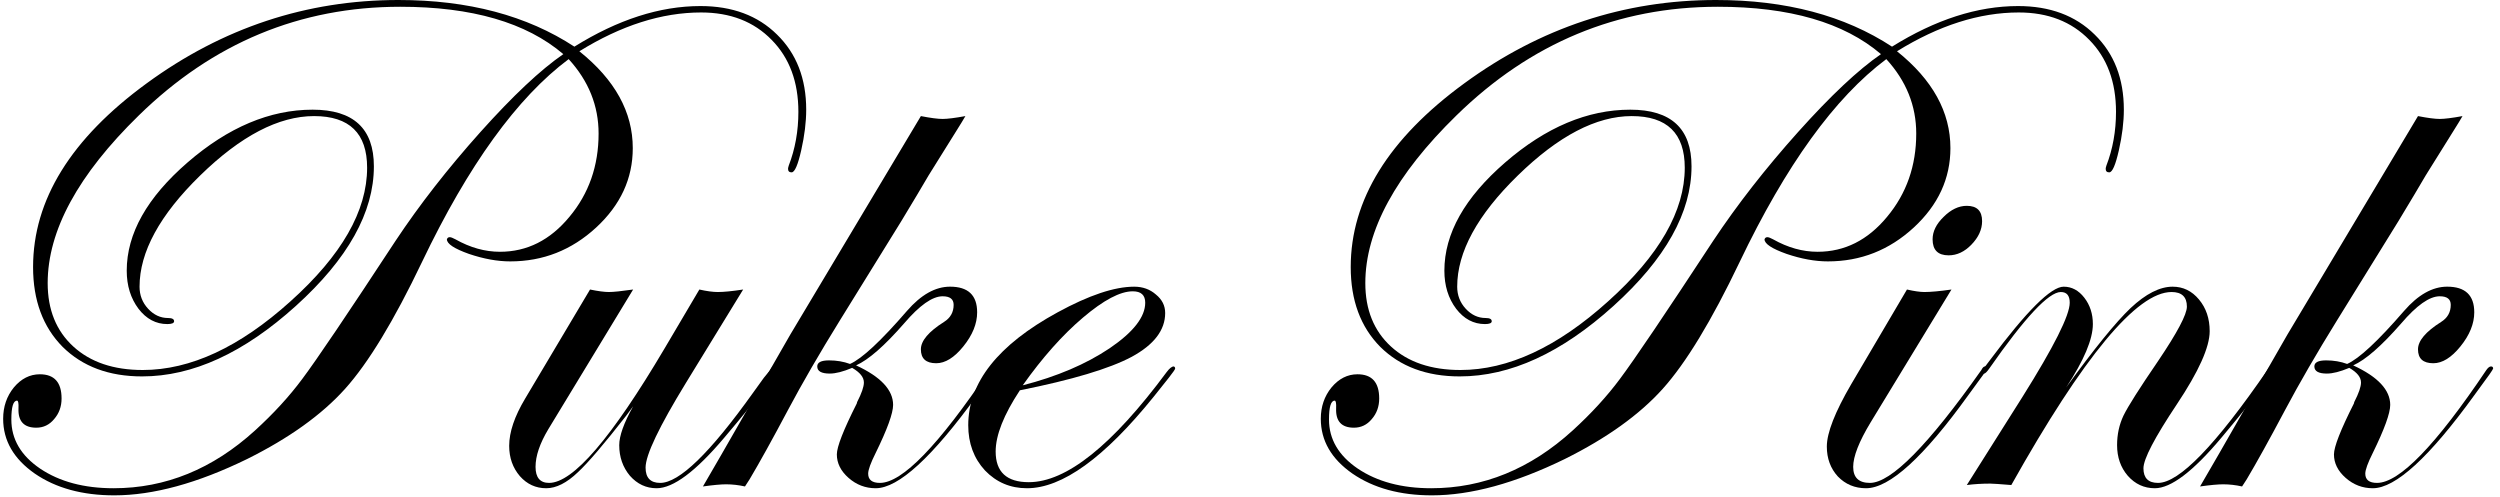
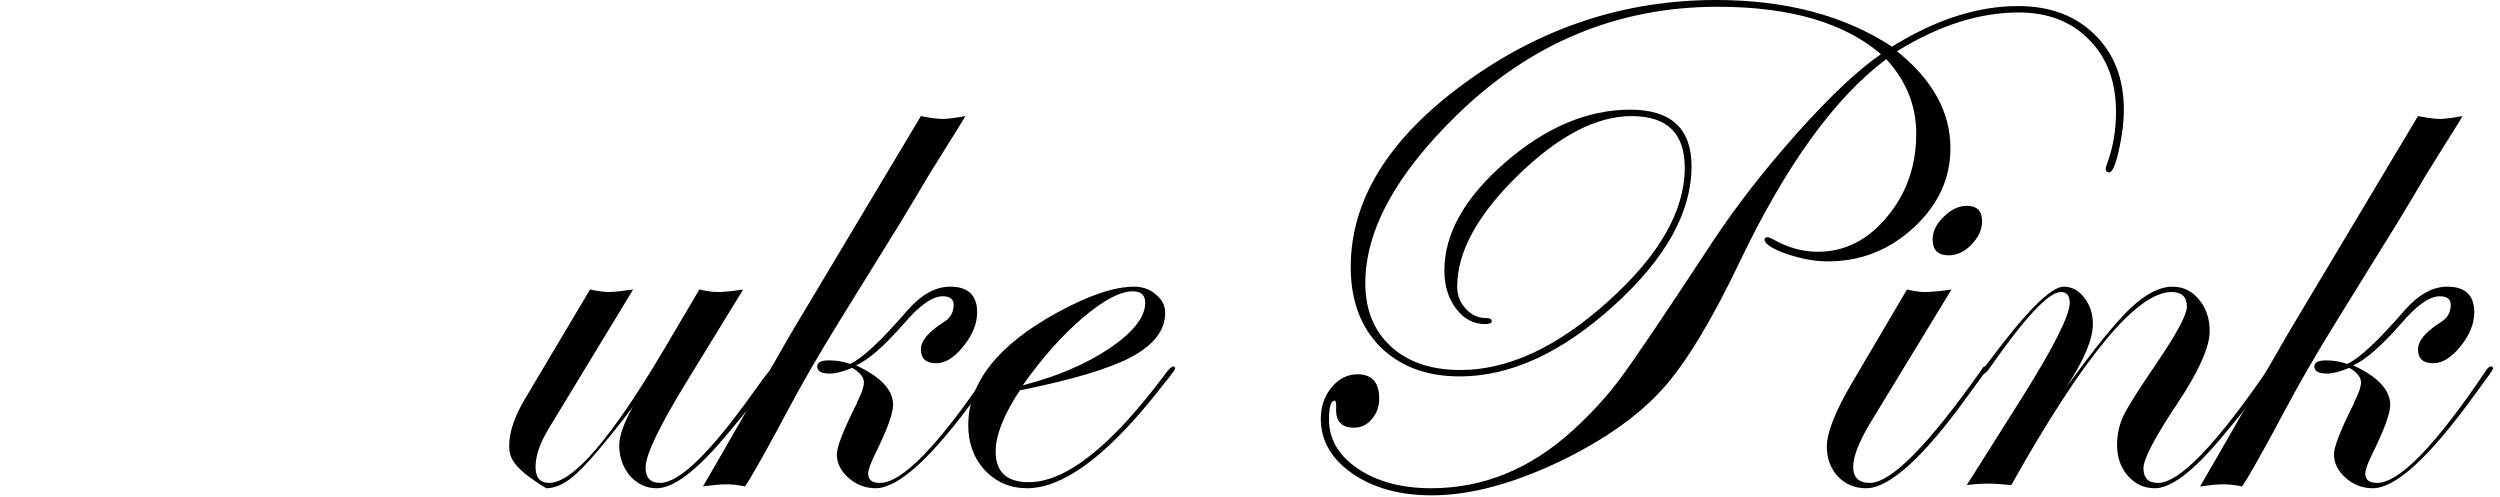
<svg xmlns="http://www.w3.org/2000/svg" width="156" height="31" viewBox="0 0 156 31" fill="none">
  <path d="M153.661 7.244C153.542 7.452 153.357 7.755 153.105 8.155C152.72 8.777 152.142 9.703 151.372 10.933C151.001 11.57 150.431 12.525 149.661 13.8L145.839 19.977C144.565 22.036 143.483 23.903 142.594 25.577C141.602 27.444 140.802 28.888 140.194 29.91L139.905 30.355C139.505 30.266 139.113 30.221 138.728 30.221C138.402 30.221 137.92 30.266 137.283 30.355C137.624 29.777 138.002 29.125 138.417 28.399L140.994 23.91C141.379 23.244 141.957 22.236 142.728 20.888L150.883 7.244C151.49 7.363 151.942 7.422 152.238 7.422C152.535 7.422 153.009 7.363 153.661 7.244ZM155.572 22.999C155.557 23.044 155.483 23.162 155.349 23.355L154.394 24.666C151.594 28.533 149.483 30.466 148.061 30.466C147.424 30.466 146.861 30.251 146.372 29.822C145.883 29.392 145.639 28.903 145.639 28.355C145.639 27.881 146.053 26.822 146.883 25.177L146.905 25.088C147.187 24.54 147.327 24.133 147.327 23.866C147.327 23.54 147.083 23.236 146.594 22.955C146.031 23.192 145.565 23.311 145.194 23.311C144.676 23.311 144.416 23.162 144.416 22.866C144.416 22.614 144.661 22.488 145.15 22.488C145.624 22.488 146.061 22.562 146.461 22.71C147.202 22.385 148.387 21.281 150.016 19.399C150.89 18.392 151.787 17.888 152.705 17.888C153.831 17.888 154.394 18.422 154.394 19.488C154.394 20.199 154.105 20.91 153.527 21.622C152.964 22.318 152.401 22.666 151.838 22.666C151.201 22.666 150.883 22.377 150.883 21.799C150.883 21.266 151.364 20.696 152.327 20.088C152.727 19.837 152.927 19.481 152.927 19.022C152.927 18.666 152.698 18.488 152.238 18.488C151.601 18.488 150.801 19.051 149.839 20.177C148.609 21.585 147.609 22.459 146.839 22.799C148.379 23.511 149.15 24.333 149.15 25.266C149.15 25.785 148.787 26.785 148.061 28.266C147.75 28.888 147.594 29.318 147.594 29.555C147.594 29.94 147.839 30.133 148.327 30.133C149.72 30.133 151.994 27.785 155.149 23.088C155.253 22.94 155.349 22.866 155.438 22.866C155.527 22.866 155.572 22.91 155.572 22.999Z" fill="black" />
  <path d="M141.839 23C141.839 23.311 140.765 24.748 138.617 27.311C136.854 29.414 135.469 30.466 134.462 30.466C133.795 30.466 133.232 30.207 132.773 29.688C132.328 29.17 132.106 28.533 132.106 27.777C132.106 27.111 132.239 26.496 132.506 25.933C132.788 25.355 133.506 24.222 134.662 22.533C135.862 20.755 136.462 19.622 136.462 19.133C136.462 18.526 136.143 18.222 135.506 18.222C133.343 18.222 130.01 22.237 125.506 30.266C124.78 30.207 124.343 30.177 124.195 30.177C123.677 30.177 123.188 30.207 122.729 30.266L126.195 24.777C128.165 21.637 129.151 19.674 129.151 18.889C129.151 18.444 128.965 18.222 128.595 18.222C127.84 18.222 126.351 19.815 124.128 23C123.995 23.192 123.891 23.296 123.817 23.311C123.743 23.311 123.699 23.266 123.684 23.177C123.699 23.103 123.728 23.044 123.773 23L124.195 22.444C126.462 19.407 127.988 17.889 128.773 17.889C129.277 17.889 129.706 18.118 130.062 18.578C130.417 19.037 130.595 19.585 130.595 20.222C130.595 21.17 130.039 22.489 128.928 24.177C130.676 21.763 132.017 20.111 132.951 19.222C133.899 18.333 134.773 17.889 135.573 17.889C136.225 17.889 136.773 18.155 137.217 18.689C137.662 19.222 137.884 19.881 137.884 20.666C137.884 21.659 137.202 23.177 135.839 25.222C134.447 27.311 133.751 28.644 133.751 29.222C133.751 29.829 134.054 30.133 134.662 30.133C135.98 30.133 138.254 27.785 141.484 23.089C141.558 22.94 141.632 22.866 141.706 22.866C141.795 22.866 141.839 22.911 141.839 23Z" fill="black" />
  <path d="M123.683 13.8C123.683 14.318 123.461 14.807 123.016 15.266C122.587 15.711 122.112 15.933 121.594 15.933C120.927 15.933 120.594 15.6 120.594 14.933C120.594 14.444 120.824 13.977 121.283 13.533C121.742 13.074 122.224 12.844 122.727 12.844C123.364 12.844 123.683 13.163 123.683 13.8ZM123.994 23C123.979 23.044 123.905 23.163 123.772 23.355L122.816 24.666C120.031 28.533 117.905 30.466 116.439 30.466C115.742 30.466 115.157 30.222 114.683 29.733C114.224 29.229 113.994 28.607 113.994 27.866C113.994 27.007 114.505 25.703 115.527 23.955L118.994 18.066C119.453 18.17 119.816 18.222 120.083 18.222C120.483 18.222 121.046 18.17 121.772 18.066L116.727 26.355C116.002 27.555 115.639 28.481 115.639 29.133C115.639 29.799 115.987 30.133 116.683 30.133C118.001 30.133 120.32 27.785 123.638 23.088C123.712 22.94 123.787 22.866 123.861 22.866C123.949 22.866 123.994 22.911 123.994 23Z" fill="black" />
  <path d="M132.528 6.844C132.528 7.615 132.424 8.459 132.217 9.378C132.01 10.296 131.81 10.755 131.617 10.755C131.469 10.755 131.395 10.681 131.395 10.533C131.395 10.489 131.41 10.422 131.439 10.333C131.839 9.296 132.039 8.178 132.039 6.978C132.039 5.111 131.484 3.615 130.373 2.489C129.261 1.348 127.795 0.778 125.973 0.778C123.513 0.778 120.98 1.585 118.373 3.2C120.595 4.978 121.706 6.992 121.706 9.244C121.706 11.14 120.943 12.792 119.417 14.2C117.891 15.607 116.106 16.311 114.062 16.311C113.262 16.311 112.403 16.155 111.484 15.844C110.566 15.518 110.106 15.214 110.106 14.933C110.136 14.844 110.195 14.8 110.284 14.8C110.358 14.8 110.477 14.844 110.64 14.933C111.558 15.451 112.484 15.711 113.417 15.711C115.106 15.711 116.551 14.985 117.751 13.533C118.965 12.081 119.573 10.348 119.573 8.333C119.573 6.6 118.951 5.052 117.706 3.689C114.491 6.089 111.44 10.311 108.551 16.355C106.803 20.014 105.203 22.651 103.751 24.266C102.299 25.881 100.262 27.34 97.64 28.644C94.544 30.155 91.781 30.91 89.351 30.91C87.366 30.91 85.714 30.459 84.396 29.555C83.077 28.636 82.418 27.496 82.418 26.133C82.418 25.377 82.64 24.725 83.085 24.177C83.544 23.629 84.085 23.355 84.707 23.355C85.611 23.355 86.062 23.859 86.062 24.866C86.062 25.37 85.907 25.799 85.596 26.155C85.299 26.511 84.929 26.688 84.485 26.688C83.714 26.688 83.344 26.288 83.374 25.488C83.388 25.162 83.359 25 83.285 25C83.048 25 82.929 25.392 82.929 26.177C82.929 27.407 83.529 28.429 84.729 29.244C85.944 30.059 87.47 30.466 89.307 30.466C92.551 30.466 95.492 29.266 98.129 26.866C99.284 25.814 100.269 24.74 101.084 23.644C101.973 22.459 103.914 19.585 106.906 15.022C108.403 12.77 110.166 10.511 112.195 8.244C114.225 5.978 115.951 4.355 117.373 3.378C115.062 1.407 111.669 0.422 107.195 0.422C100.944 0.422 95.507 2.681 90.885 7.2C87.092 10.903 85.196 14.392 85.196 17.666C85.196 19.326 85.729 20.644 86.796 21.622C87.862 22.599 89.307 23.088 91.129 23.088C94.107 23.088 97.181 21.659 100.351 18.8C103.536 15.94 105.129 13.163 105.129 10.466C105.129 8.318 104.025 7.244 101.818 7.244C99.61 7.244 97.24 8.481 94.707 10.955C92.188 13.415 90.929 15.726 90.929 17.889C90.929 18.422 91.107 18.881 91.462 19.266C91.818 19.651 92.233 19.844 92.707 19.844C92.959 19.844 93.084 19.911 93.084 20.044C93.084 20.163 92.944 20.222 92.662 20.222C91.951 20.222 91.351 19.903 90.862 19.266C90.373 18.614 90.129 17.822 90.129 16.889C90.129 14.578 91.396 12.326 93.929 10.133C96.462 7.941 99.062 6.844 101.729 6.844C104.277 6.844 105.551 8.022 105.551 10.378C105.551 13.252 103.929 16.155 100.684 19.088C97.44 22.022 94.24 23.488 91.085 23.488C89.025 23.488 87.373 22.874 86.129 21.644C84.899 20.4 84.285 18.74 84.285 16.666C84.285 12.474 86.647 8.652 91.373 5.2C96.114 1.733 101.351 0 107.084 0C111.44 0 115.099 0.97 118.062 2.911C120.773 1.222 123.395 0.378 125.928 0.378C127.913 0.378 129.506 0.97 130.706 2.156C131.921 3.341 132.528 4.904 132.528 6.844Z" fill="black" />
  <path d="M73.329 23C73.329 23.044 73.195 23.237 72.929 23.577L71.973 24.777C68.907 28.57 66.277 30.466 64.085 30.466C63.047 30.466 62.173 30.096 61.462 29.355C60.766 28.6 60.418 27.659 60.418 26.533C60.418 23.866 62.277 21.518 65.996 19.489C67.951 18.422 69.544 17.889 70.773 17.889C71.307 17.889 71.758 18.052 72.129 18.378C72.514 18.689 72.707 19.074 72.707 19.533C72.707 20.6 72.01 21.511 70.618 22.266C69.225 23.007 66.899 23.703 63.64 24.355C62.633 25.881 62.129 27.155 62.129 28.177C62.129 29.451 62.818 30.088 64.196 30.088C66.536 30.088 69.403 27.8 72.796 23.222C72.973 22.985 73.121 22.866 73.24 22.866C73.299 22.881 73.329 22.926 73.329 23ZM71.462 18.889C71.462 18.415 71.203 18.178 70.684 18.178C69.899 18.178 68.862 18.726 67.573 19.822C66.299 20.903 65.047 22.311 63.818 24.044C65.951 23.496 67.759 22.726 69.24 21.733C70.722 20.726 71.462 19.777 71.462 18.889Z" fill="black" />
  <path d="M60.241 7.244C60.122 7.452 59.937 7.755 59.685 8.155C59.3 8.777 58.722 9.703 57.952 10.933C57.581 11.57 57.011 12.525 56.241 13.8L52.419 19.977C51.145 22.036 50.063 23.903 49.174 25.577C48.182 27.444 47.382 28.888 46.774 29.91L46.486 30.355C46.086 30.266 45.693 30.221 45.308 30.221C44.982 30.221 44.5 30.266 43.863 30.355C44.204 29.777 44.582 29.125 44.997 28.399L47.574 23.91C47.959 23.244 48.537 22.236 49.308 20.888L57.463 7.244C58.07 7.363 58.522 7.422 58.819 7.422C59.115 7.422 59.589 7.363 60.241 7.244ZM62.152 22.999C62.137 23.044 62.063 23.162 61.93 23.355L60.974 24.666C58.174 28.533 56.063 30.466 54.641 30.466C54.004 30.466 53.441 30.251 52.952 29.822C52.463 29.392 52.219 28.903 52.219 28.355C52.219 27.881 52.633 26.822 53.463 25.177L53.485 25.088C53.767 24.54 53.907 24.133 53.907 23.866C53.907 23.54 53.663 23.236 53.174 22.955C52.611 23.192 52.145 23.311 51.774 23.311C51.256 23.311 50.996 23.162 50.996 22.866C50.996 22.614 51.241 22.488 51.73 22.488C52.204 22.488 52.641 22.562 53.041 22.71C53.782 22.385 54.967 21.281 56.596 19.399C57.47 18.392 58.367 17.888 59.285 17.888C60.411 17.888 60.974 18.422 60.974 19.488C60.974 20.199 60.685 20.91 60.107 21.622C59.544 22.318 58.981 22.666 58.419 22.666C57.782 22.666 57.463 22.377 57.463 21.799C57.463 21.266 57.944 20.696 58.907 20.088C59.307 19.837 59.507 19.481 59.507 19.022C59.507 18.666 59.278 18.488 58.819 18.488C58.181 18.488 57.382 19.051 56.419 20.177C55.189 21.585 54.189 22.459 53.419 22.799C54.959 23.511 55.73 24.333 55.73 25.266C55.73 25.785 55.367 26.785 54.641 28.266C54.33 28.888 54.174 29.318 54.174 29.555C54.174 29.94 54.419 30.133 54.907 30.133C56.3 30.133 58.574 27.785 61.73 23.088C61.833 22.94 61.93 22.866 62.019 22.866C62.107 22.866 62.152 22.91 62.152 22.999Z" fill="black" />
-   <path d="M48.417 23C48.417 23.34 47.343 24.777 45.195 27.311C43.418 29.414 42.01 30.466 40.973 30.466C40.321 30.466 39.766 30.207 39.307 29.688C38.862 29.155 38.64 28.518 38.64 27.777C38.64 27.2 38.929 26.392 39.507 25.355L39.062 25.955C37.699 27.703 36.699 28.874 36.062 29.466C35.366 30.133 34.707 30.466 34.084 30.466C33.433 30.466 32.885 30.214 32.44 29.711C31.996 29.192 31.773 28.562 31.773 27.822C31.773 26.962 32.107 25.977 32.773 24.866L36.818 18.066C37.322 18.17 37.714 18.222 37.995 18.222C38.277 18.222 38.781 18.17 39.507 18.066L34.218 26.777C33.684 27.666 33.418 28.451 33.418 29.133C33.418 29.799 33.699 30.133 34.262 30.133C35.758 30.133 38.158 27.34 41.462 21.755L43.64 18.066C44.099 18.17 44.484 18.222 44.795 18.222C45.166 18.222 45.692 18.17 46.373 18.066L42.818 23.866C41.129 26.622 40.284 28.392 40.284 29.177C40.284 29.814 40.588 30.133 41.196 30.133C42.381 30.133 44.306 28.266 46.973 24.533L47.662 23.577L48.062 23.088C48.136 22.94 48.21 22.866 48.284 22.866C48.373 22.866 48.417 22.911 48.417 23Z" fill="black" />
-   <path d="M50.307 6.844C50.307 7.615 50.204 8.459 49.996 9.378C49.789 10.296 49.589 10.755 49.396 10.755C49.248 10.755 49.174 10.681 49.174 10.533C49.174 10.489 49.189 10.422 49.218 10.333C49.618 9.296 49.819 8.178 49.819 6.978C49.819 5.111 49.263 3.615 48.152 2.489C47.041 1.348 45.574 0.778 43.752 0.778C41.293 0.778 38.759 1.585 36.152 3.2C38.374 4.978 39.485 6.992 39.485 9.244C39.485 11.14 38.722 12.792 37.197 14.2C35.671 15.607 33.886 16.311 31.841 16.311C31.041 16.311 30.182 16.155 29.263 15.844C28.345 15.518 27.886 15.214 27.886 14.933C27.915 14.844 27.974 14.8 28.063 14.8C28.137 14.8 28.256 14.844 28.419 14.933C29.337 15.451 30.263 15.711 31.197 15.711C32.886 15.711 34.33 14.985 35.53 13.533C36.745 12.081 37.352 10.348 37.352 8.333C37.352 6.6 36.73 5.052 35.485 3.689C32.271 6.089 29.219 10.311 26.33 16.355C24.582 20.014 22.982 22.651 21.53 24.266C20.078 25.881 18.041 27.34 15.419 28.644C12.323 30.155 9.56 30.91 7.13 30.91C5.145 30.91 3.493 30.459 2.175 29.555C0.857 28.636 0.197 27.496 0.197 26.133C0.197 25.377 0.419 24.725 0.864 24.177C1.323 23.629 1.864 23.355 2.486 23.355C3.39 23.355 3.842 23.859 3.842 24.866C3.842 25.37 3.686 25.799 3.375 26.155C3.079 26.511 2.708 26.688 2.264 26.688C1.494 26.688 1.123 26.288 1.153 25.488C1.168 25.162 1.138 25 1.064 25C0.827 25 0.708 25.392 0.708 26.177C0.708 27.407 1.308 28.429 2.508 29.244C3.723 30.059 5.249 30.466 7.086 30.466C10.33 30.466 13.271 29.266 15.908 26.866C17.064 25.814 18.049 24.74 18.863 23.644C19.752 22.459 21.693 19.585 24.686 15.022C26.182 12.77 27.945 10.511 29.974 8.244C32.004 5.978 33.73 4.355 35.152 3.378C32.841 1.407 29.448 0.422 24.974 0.422C18.723 0.422 13.286 2.681 8.664 7.2C4.871 10.903 2.975 14.392 2.975 17.666C2.975 19.326 3.508 20.644 4.575 21.622C5.642 22.599 7.086 23.088 8.908 23.088C11.886 23.088 14.96 21.659 18.13 18.8C21.315 15.94 22.908 13.163 22.908 10.466C22.908 8.318 21.804 7.244 19.597 7.244C17.39 7.244 15.019 8.481 12.486 10.955C9.967 13.415 8.708 15.726 8.708 17.889C8.708 18.422 8.886 18.881 9.242 19.266C9.597 19.651 10.012 19.844 10.486 19.844C10.738 19.844 10.864 19.911 10.864 20.044C10.864 20.163 10.723 20.222 10.441 20.222C9.73 20.222 9.13 19.903 8.642 19.266C8.153 18.614 7.908 17.822 7.908 16.889C7.908 14.578 9.175 12.326 11.708 10.133C14.241 7.941 16.841 6.844 19.508 6.844C22.056 6.844 23.33 8.022 23.33 10.378C23.33 13.252 21.708 16.155 18.464 19.088C15.219 22.022 12.019 23.488 8.864 23.488C6.805 23.488 5.153 22.874 3.908 21.644C2.679 20.4 2.064 18.74 2.064 16.666C2.064 12.474 4.427 8.652 9.153 5.2C13.893 1.733 19.13 0 24.863 0C29.219 0 32.878 0.97 35.841 2.911C38.552 1.222 41.174 0.378 43.708 0.378C45.693 0.378 47.285 0.97 48.485 2.156C49.7 3.341 50.307 4.904 50.307 6.844Z" fill="black" />
+   <path d="M48.417 23C48.417 23.34 47.343 24.777 45.195 27.311C43.418 29.414 42.01 30.466 40.973 30.466C40.321 30.466 39.766 30.207 39.307 29.688C38.862 29.155 38.64 28.518 38.64 27.777C38.64 27.2 38.929 26.392 39.507 25.355L39.062 25.955C37.699 27.703 36.699 28.874 36.062 29.466C35.366 30.133 34.707 30.466 34.084 30.466C31.996 29.192 31.773 28.562 31.773 27.822C31.773 26.962 32.107 25.977 32.773 24.866L36.818 18.066C37.322 18.17 37.714 18.222 37.995 18.222C38.277 18.222 38.781 18.17 39.507 18.066L34.218 26.777C33.684 27.666 33.418 28.451 33.418 29.133C33.418 29.799 33.699 30.133 34.262 30.133C35.758 30.133 38.158 27.34 41.462 21.755L43.64 18.066C44.099 18.17 44.484 18.222 44.795 18.222C45.166 18.222 45.692 18.17 46.373 18.066L42.818 23.866C41.129 26.622 40.284 28.392 40.284 29.177C40.284 29.814 40.588 30.133 41.196 30.133C42.381 30.133 44.306 28.266 46.973 24.533L47.662 23.577L48.062 23.088C48.136 22.94 48.21 22.866 48.284 22.866C48.373 22.866 48.417 22.911 48.417 23Z" fill="black" />
</svg>